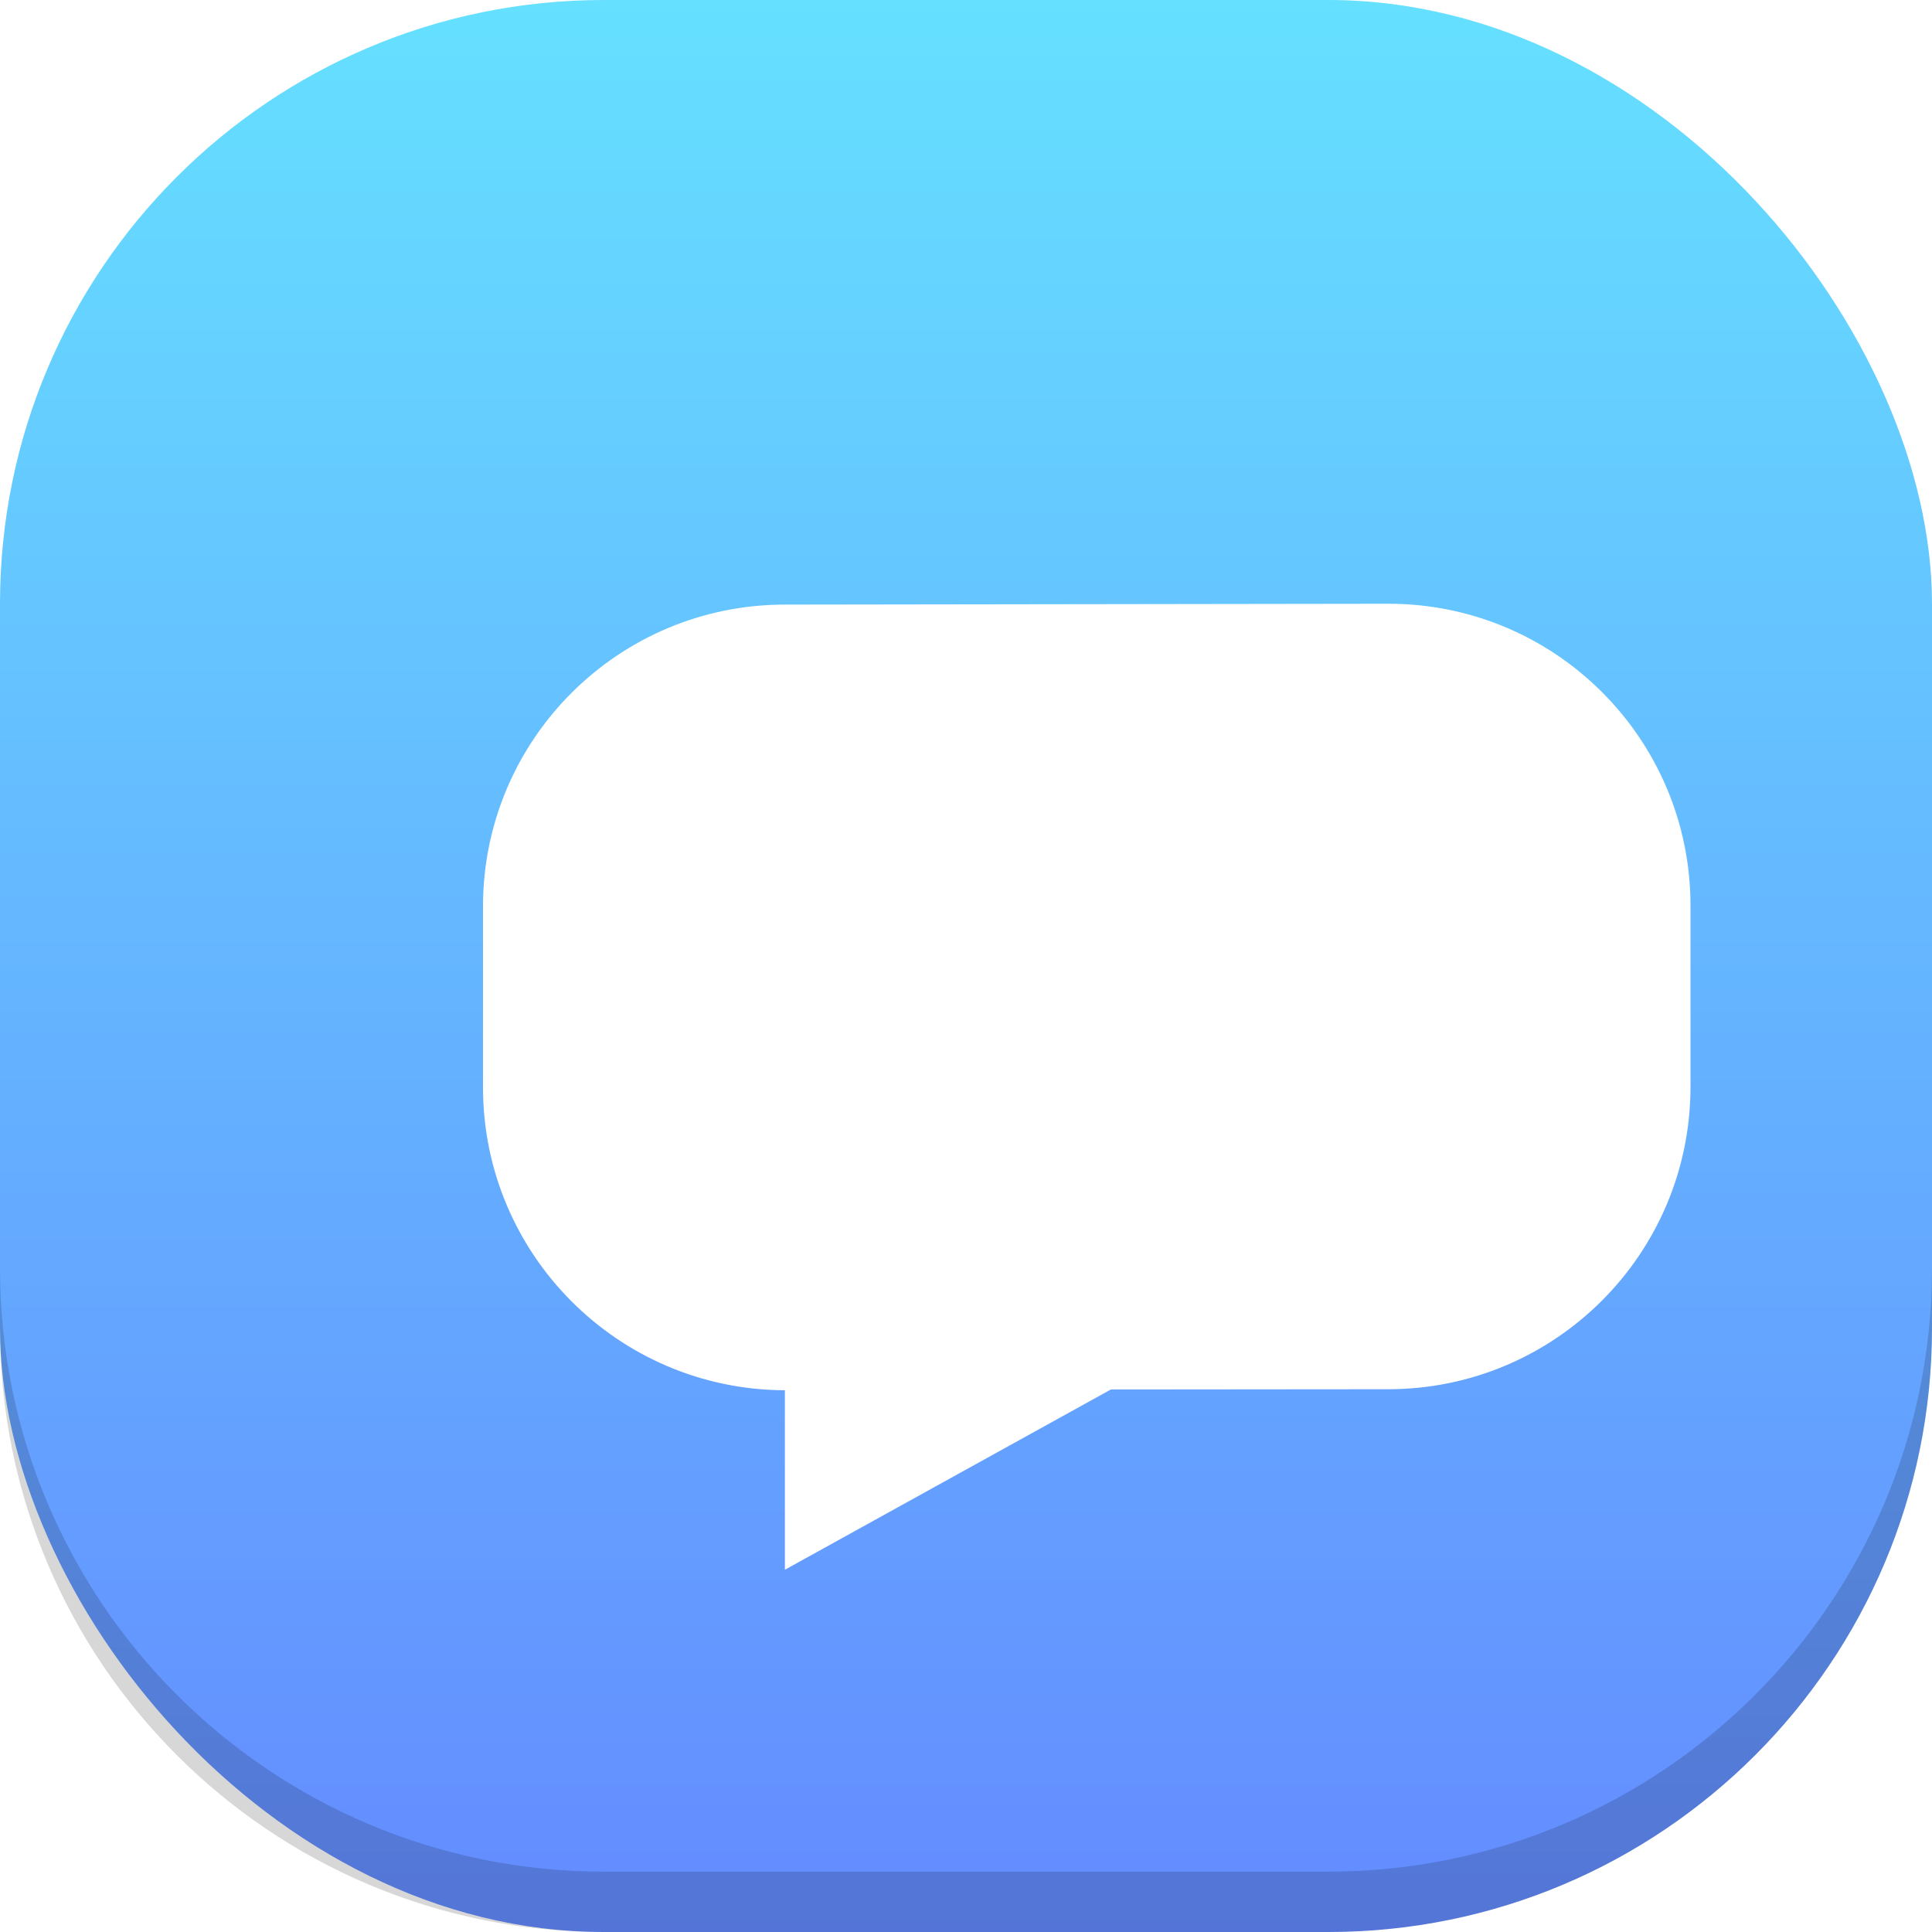
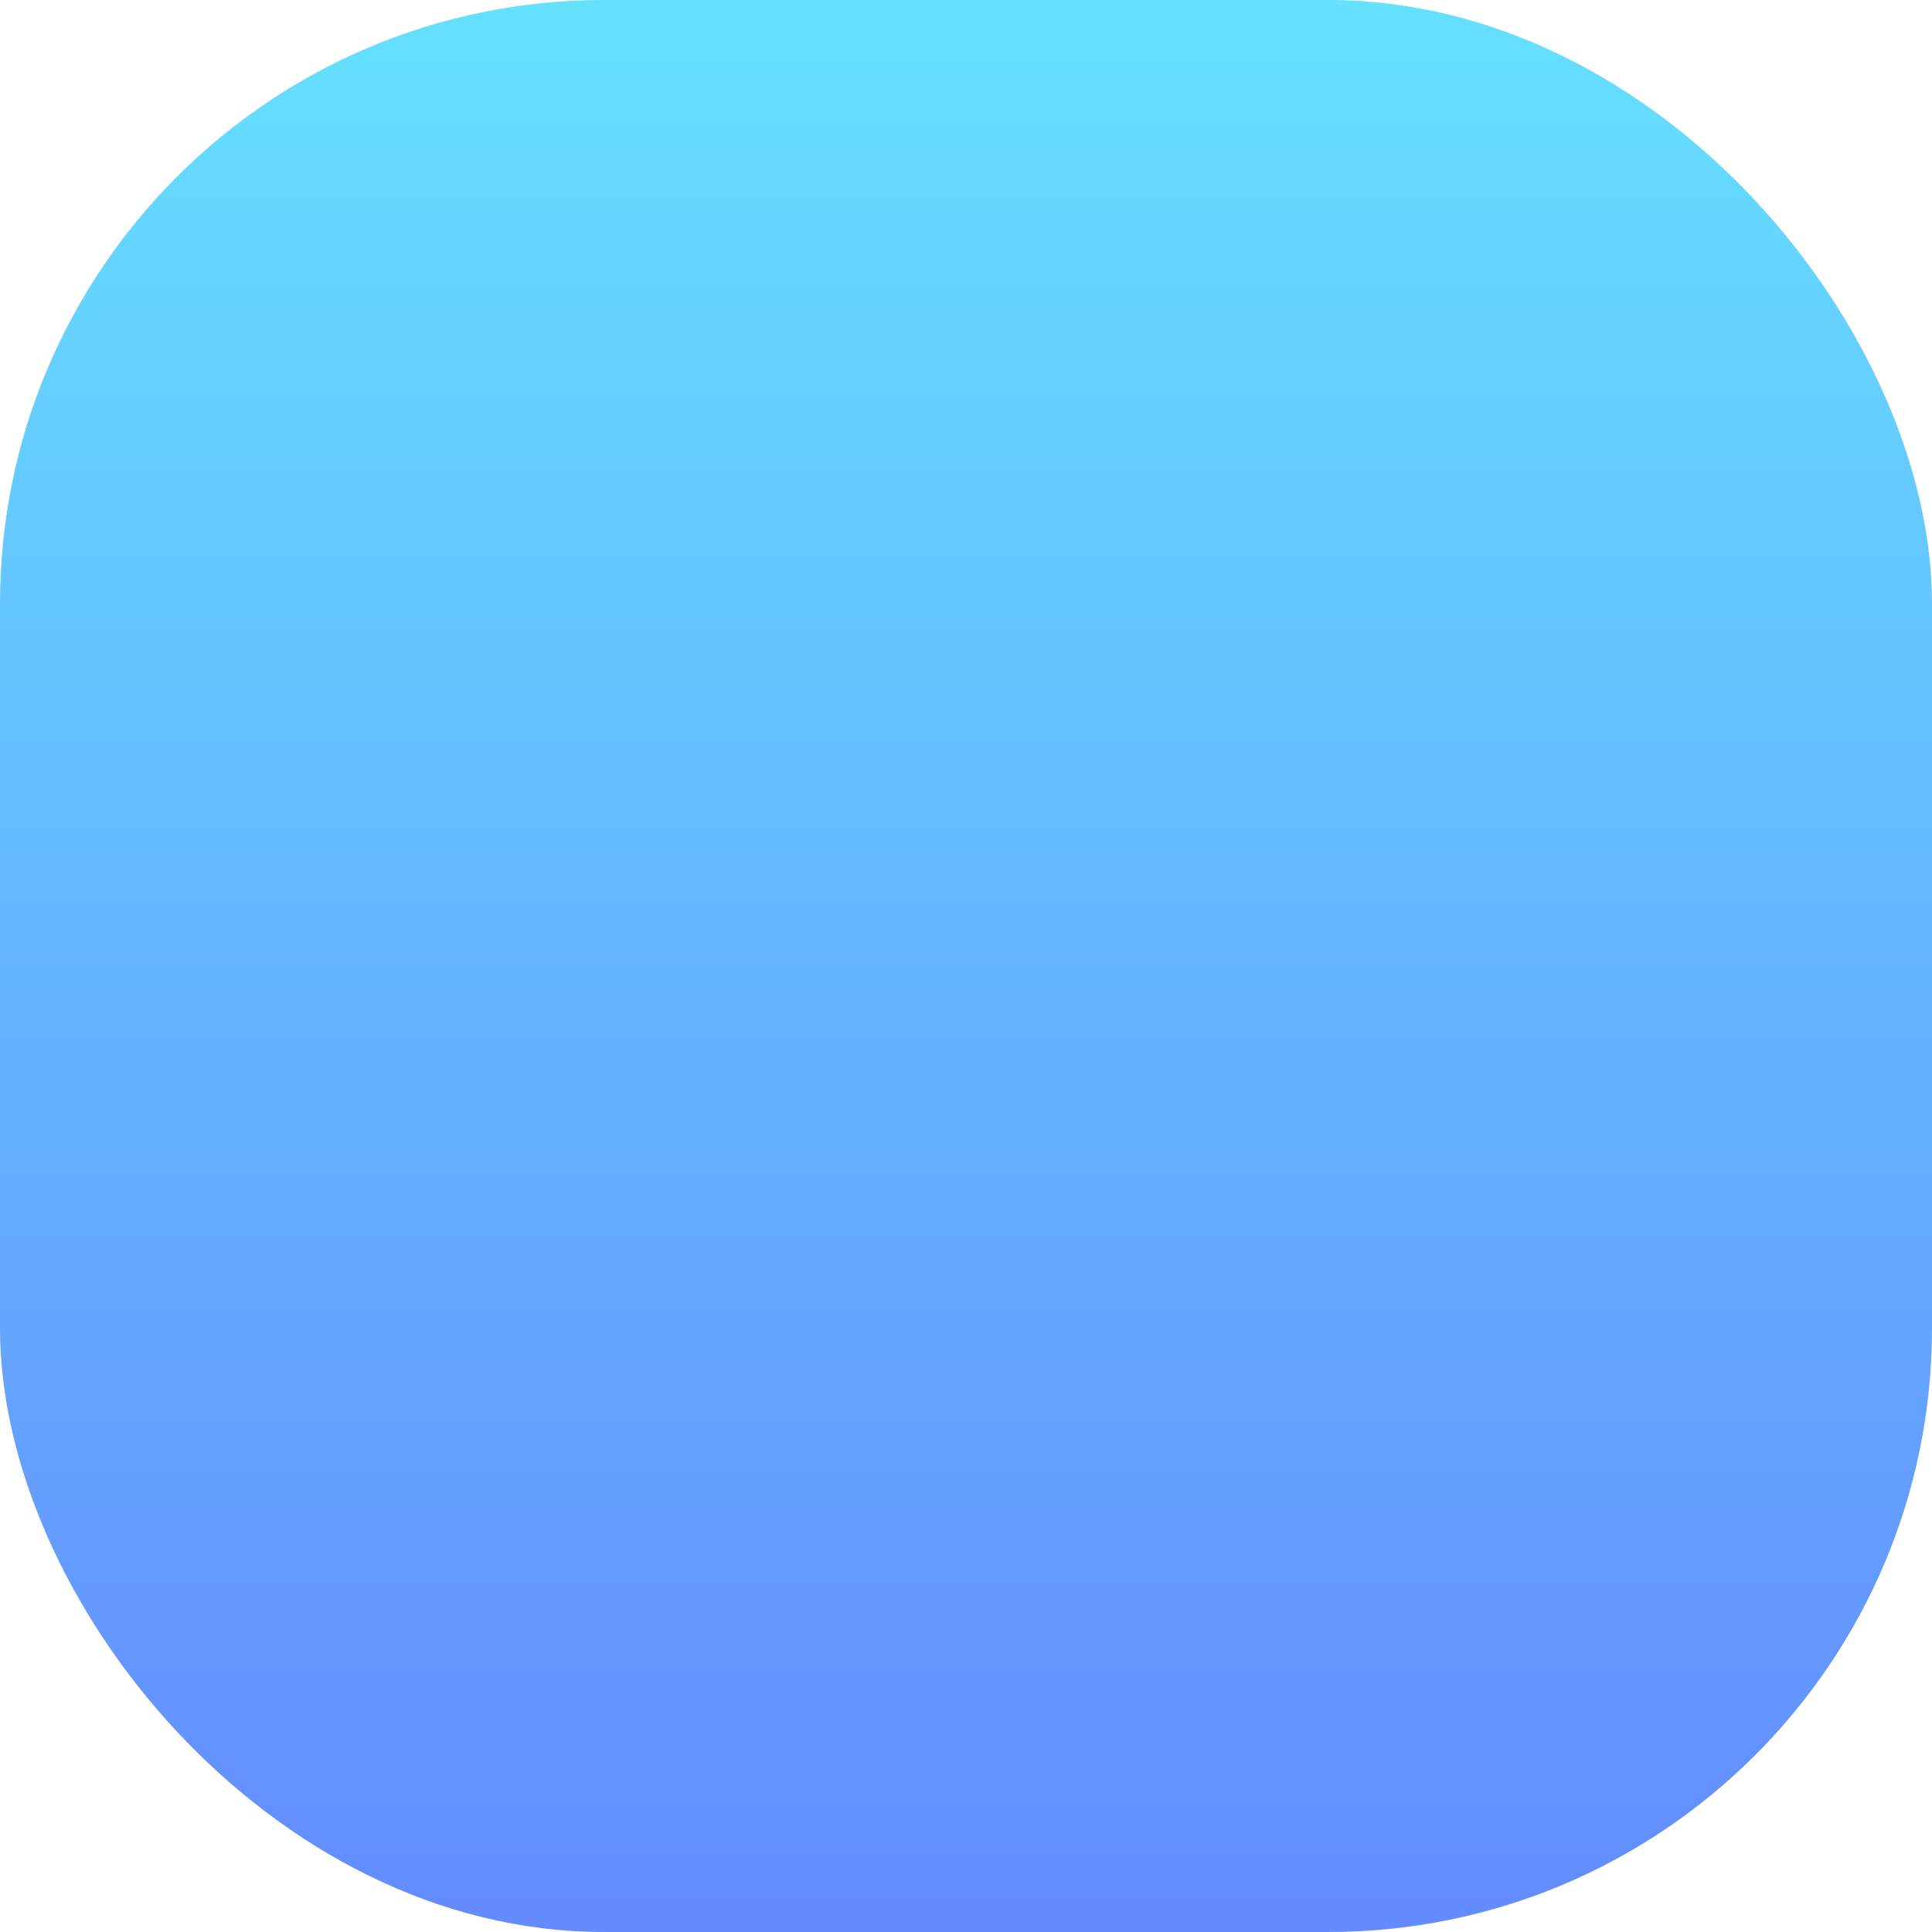
<svg xmlns="http://www.w3.org/2000/svg" width="32" height="32" viewBox="0 0 32 32" fill="none">
  <rect width="32" height="32" rx="10" fill="url(#paint0_linear_5410_20974)" />
-   <path d="M22 32C27.523 32 32 27.523 32 22L32 21C32 26.523 27.523 31 22 31L10 31C4.477 31 6.20088e-06 26.523 6.6837e-06 21L6.59627e-06 22C6.11345e-06 27.523 4.477 32 10 32L22 32Z" fill="black" fill-opacity="0.16" />
  <g filter="url(#filter0_d_5410_20974)">
-     <path d="M11 8.014C8.239 8.014 6 10.252 6 13.014L6 16.01C6 18.774 8.236 21.018 11 21.027V24L16.4 21.014L21 21.01C23.763 21.005 26 18.763 26 16V13C26 10.239 23.761 8 21 8L11 8.014Z" fill="white" />
-   </g>
+     </g>
  <defs>
    <filter id="filter0_d_5410_20974" x="4" y="6" width="28" height="24" filterUnits="userSpaceOnUse" color-interpolation-filters="sRGB">
      <feFlood flood-opacity="0" result="BackgroundImageFix" />
      <feColorMatrix in="SourceAlpha" type="matrix" values="0 0 0 0 0 0 0 0 0 0 0 0 0 0 0 0 0 0 127 0" result="hardAlpha" />
      <feOffset dx="2" dy="2" />
      <feGaussianBlur stdDeviation="2" />
      <feComposite in2="hardAlpha" operator="out" />
      <feColorMatrix type="matrix" values="0 0 0 0 0 0 0 0 0 0 0 0 0 0 0 0 0 0 0.15 0" />
      <feBlend mode="normal" in2="BackgroundImageFix" result="effect1_dropShadow_5410_20974" />
      <feBlend mode="normal" in="SourceGraphic" in2="effect1_dropShadow_5410_20974" result="shape" />
    </filter>
    <linearGradient id="paint0_linear_5410_20974" x1="16" y1="0" x2="16" y2="32" gradientUnits="userSpaceOnUse">
      <stop stop-color="#65E0FF" />
      <stop offset="1" stop-color="#648BFF" />
    </linearGradient>
  </defs>
</svg>